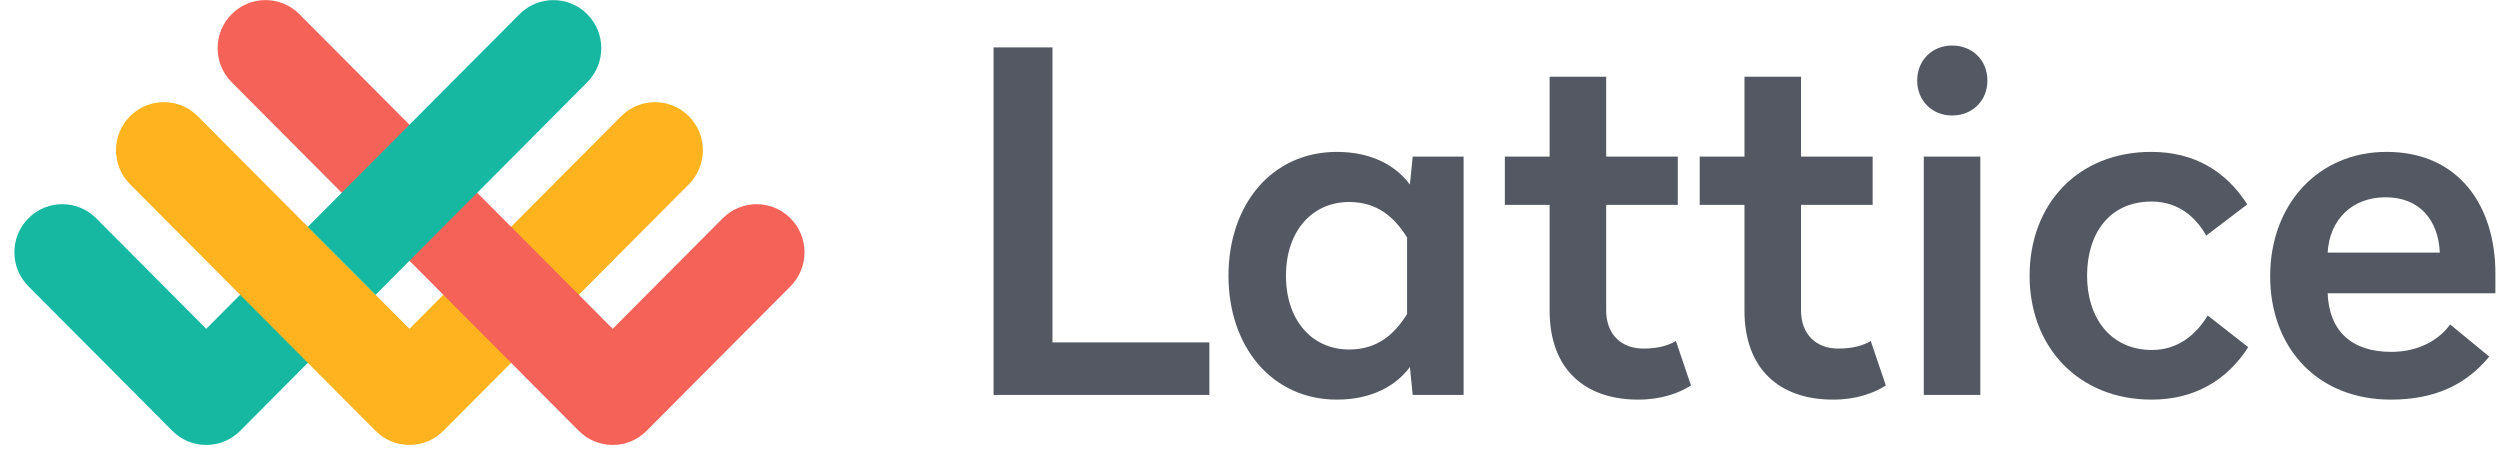
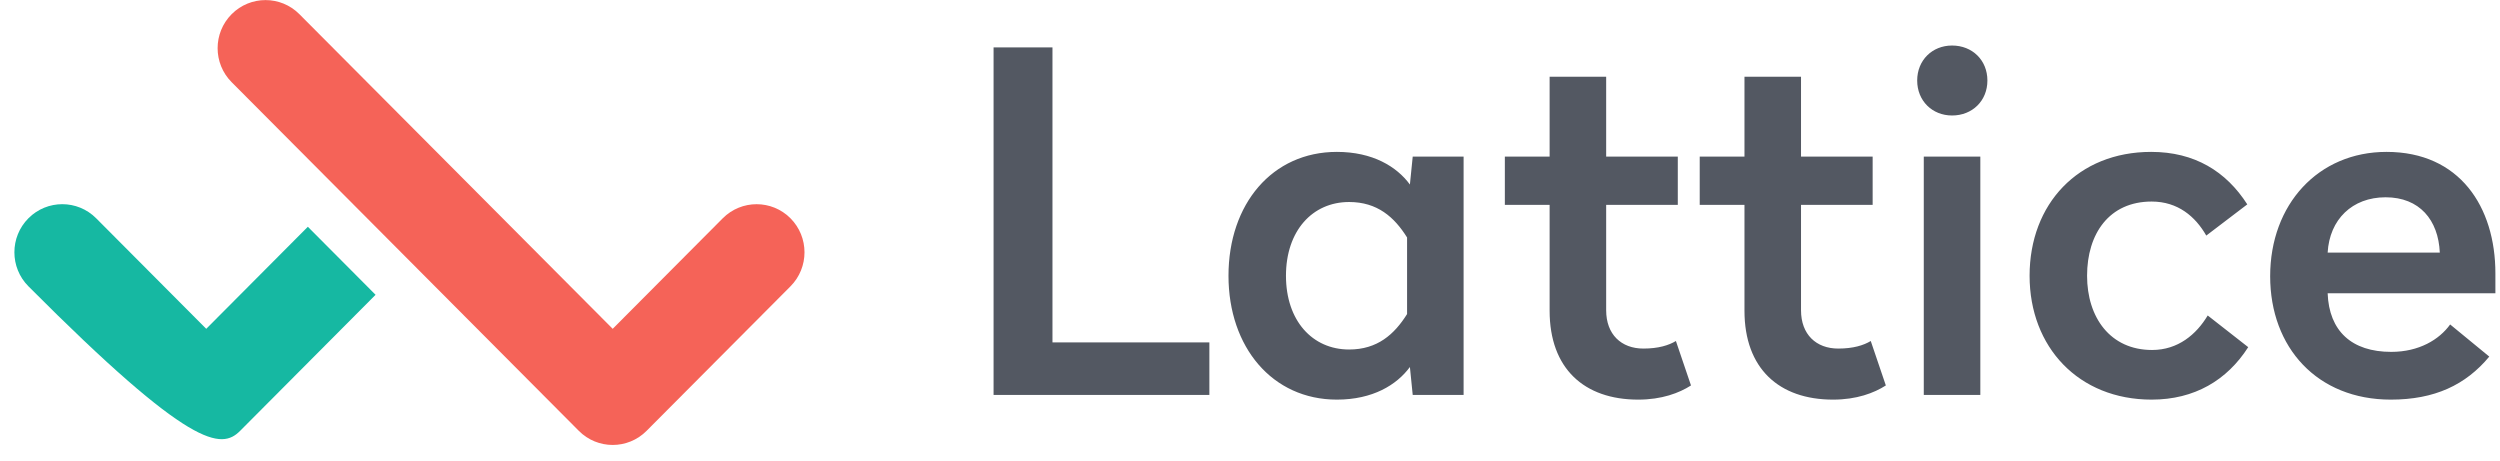
<svg xmlns="http://www.w3.org/2000/svg" width="152" height="28" viewBox="0 0 152 28" fill="none">
  <g clip-path="url(#clip0_1_2721)">
-     <path fill-rule="evenodd" clip-rule="evenodd" d="M12.539 19.992L5.846 13.271C4.709 12.129 2.865 12.129 1.728 13.271C0.591 14.413 0.591 16.265 1.728 17.407L10.48 26.197C11.617 27.339 13.461 27.339 14.598 26.197L22.835 17.924L18.717 13.787L12.539 19.992Z" fill="#16B8A2" />
-     <path fill-rule="evenodd" clip-rule="evenodd" d="M37.765 7.068L24.895 19.992L12.025 7.066C10.887 5.924 9.044 5.924 7.906 7.066C6.769 8.208 6.769 10.06 7.906 11.202L22.836 26.196C23.973 27.338 25.817 27.338 26.955 26.196L41.883 11.204C43.02 10.061 43.02 8.21 41.883 7.068C40.745 5.926 38.902 5.926 37.765 7.068Z" fill="#FFB41F" />
+     <path fill-rule="evenodd" clip-rule="evenodd" d="M12.539 19.992L5.846 13.271C4.709 12.129 2.865 12.129 1.728 13.271C0.591 14.413 0.591 16.265 1.728 17.407C11.617 27.339 13.461 27.339 14.598 26.197L22.835 17.924L18.717 13.787L12.539 19.992Z" fill="#16B8A2" />
    <path fill-rule="evenodd" clip-rule="evenodd" d="M48.061 17.409L39.311 26.196C38.174 27.339 36.33 27.339 35.193 26.196L14.084 4.997C12.947 3.855 12.947 2.004 14.084 0.862C15.222 -0.281 17.066 -0.281 18.203 0.862L37.252 19.992L43.943 13.272C45.08 12.13 46.924 12.13 48.061 13.272C49.198 14.415 49.198 16.267 48.061 17.409Z" fill="#F56358" />
-     <path fill-rule="evenodd" clip-rule="evenodd" d="M35.705 0.863C34.568 -0.279 32.724 -0.279 31.586 0.863L18.717 13.787L22.835 17.924L35.705 4.999C36.842 3.857 36.842 2.005 35.705 0.863Z" fill="#16B8A2" />
    <path fill-rule="evenodd" clip-rule="evenodd" d="M63.99 2.883H60.409V24.01H73.53V20.819H63.99V2.883ZM81.281 9.235C83.458 9.235 84.919 10.126 85.722 11.219L85.893 9.523H88.987V24.01H85.893L85.722 22.314C84.919 23.406 83.458 24.297 81.281 24.297C77.356 24.297 74.692 21.107 74.692 16.766C74.692 12.397 77.356 9.235 81.281 9.235ZM82.026 12.282C79.791 12.282 78.187 14.036 78.187 16.766C78.187 19.497 79.791 21.25 82.026 21.25C83.745 21.25 84.776 20.331 85.55 19.095V14.438C84.776 13.202 83.745 12.282 82.026 12.282ZM97.655 4.665H94.217V9.523H91.495V12.455H94.217V18.893C94.217 22.4 96.308 24.297 99.603 24.297C101.035 24.297 102.096 23.895 102.812 23.435L101.895 20.733C101.465 20.992 100.835 21.193 99.918 21.193C98.572 21.193 97.655 20.331 97.655 18.865V12.455H102.01V9.523H97.655V4.665ZM109.502 4.665H106.064V9.523H103.343V12.455H106.064V18.893C106.064 22.4 108.156 24.297 111.45 24.297C112.883 24.297 113.943 23.895 114.659 23.435L113.742 20.733C113.313 20.992 112.682 21.193 111.766 21.193C110.419 21.193 109.502 20.331 109.502 18.865V12.455H113.857V9.523H109.502V4.665ZM120.404 9.523H116.966V24.01H120.404V9.523ZM118.685 2.768C117.482 2.768 116.565 3.659 116.565 4.895C116.565 6.131 117.482 7.022 118.685 7.022C119.917 7.022 120.834 6.131 120.834 4.895C120.834 3.659 119.917 2.768 118.685 2.768ZM130.791 9.235C126.35 9.235 123.399 12.397 123.399 16.766C123.399 21.107 126.379 24.297 130.819 24.297C133.426 24.297 135.403 23.119 136.692 21.107L134.229 19.181C133.541 20.331 132.424 21.279 130.848 21.279C128.298 21.279 126.894 19.296 126.894 16.766C126.894 14.208 128.241 12.254 130.819 12.254C132.424 12.254 133.483 13.173 134.142 14.323L136.635 12.426C135.345 10.414 133.426 9.235 130.791 9.235ZM145.102 9.235C149.543 9.235 151.72 12.57 151.72 16.623V17.83H141.521C141.607 20.129 142.982 21.394 145.388 21.394C147.078 21.394 148.311 20.647 148.969 19.727L151.348 21.681C149.914 23.406 148.024 24.297 145.36 24.297C140.891 24.297 138.026 21.135 138.026 16.795C138.026 12.426 140.948 9.235 145.102 9.235ZM145.045 11.995C143.011 11.995 141.635 13.346 141.521 15.358H148.34C148.253 13.374 147.108 11.995 145.045 11.995Z" fill="#535862" />
  </g>
  <defs>
    <clipPath id="clip0_1_2721">
      <rect width="151" height="28" fill="white" transform="translate(0.875)" />
    </clipPath>
  </defs>
</svg>